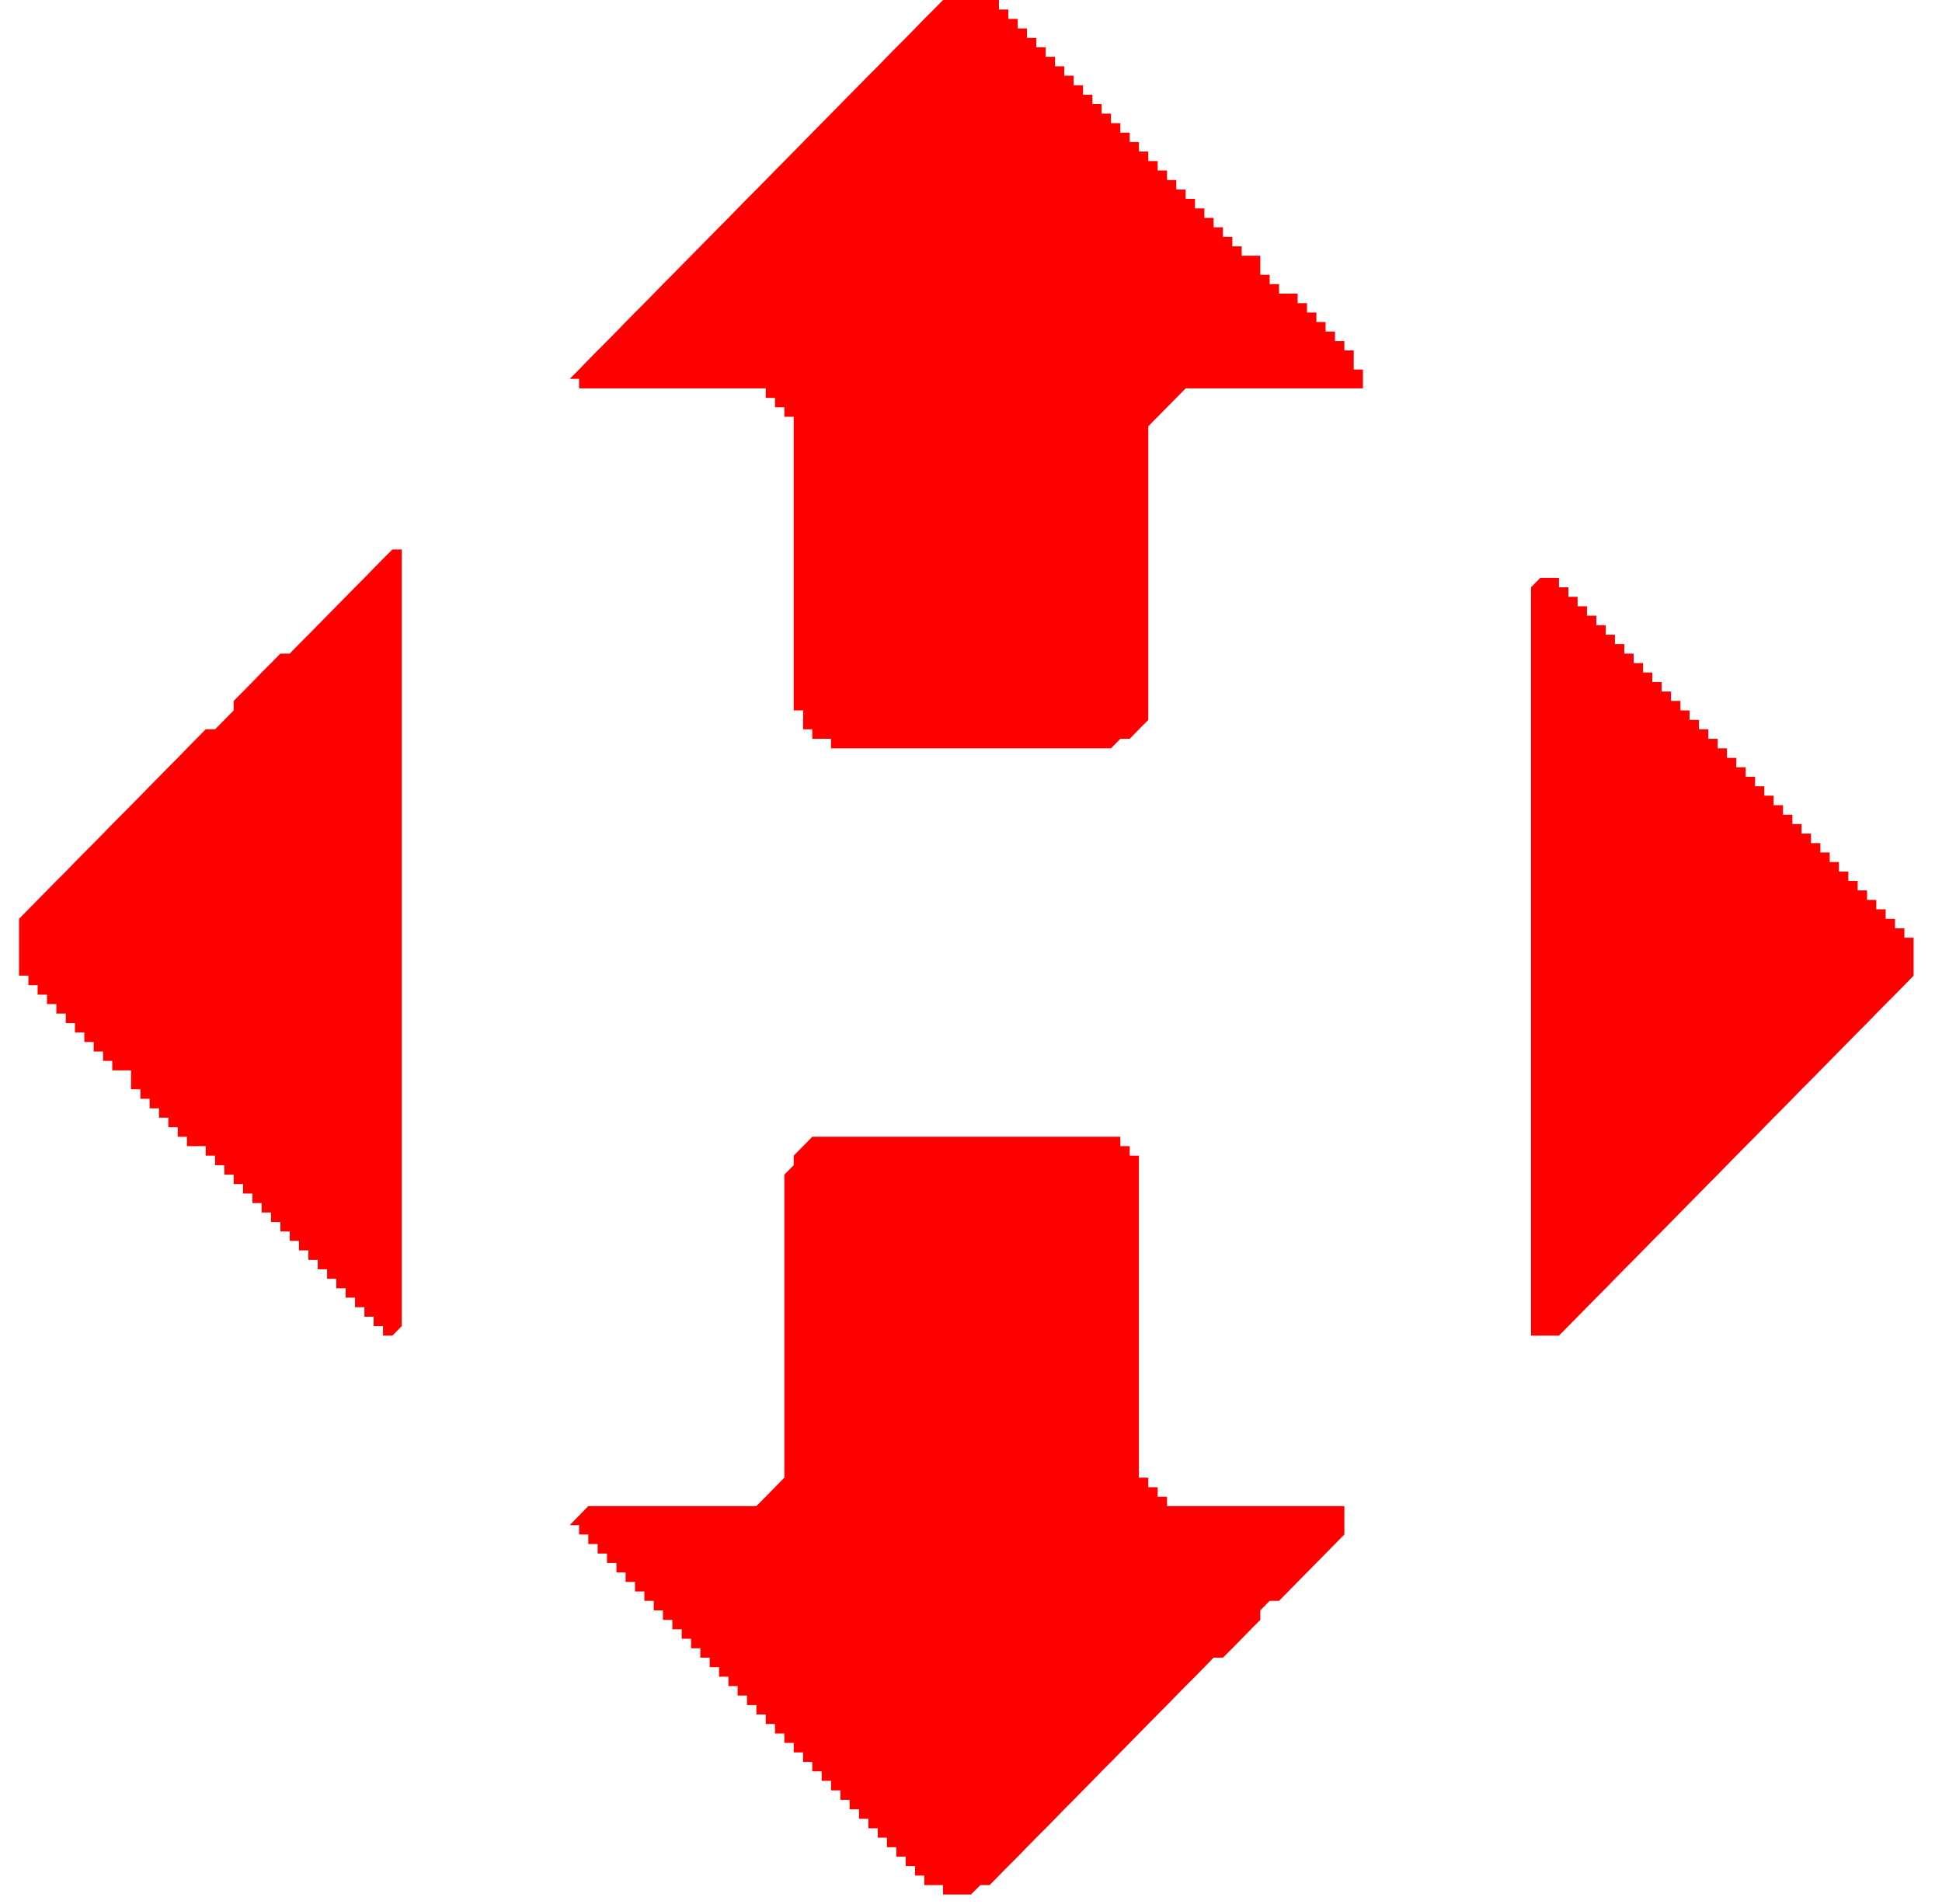
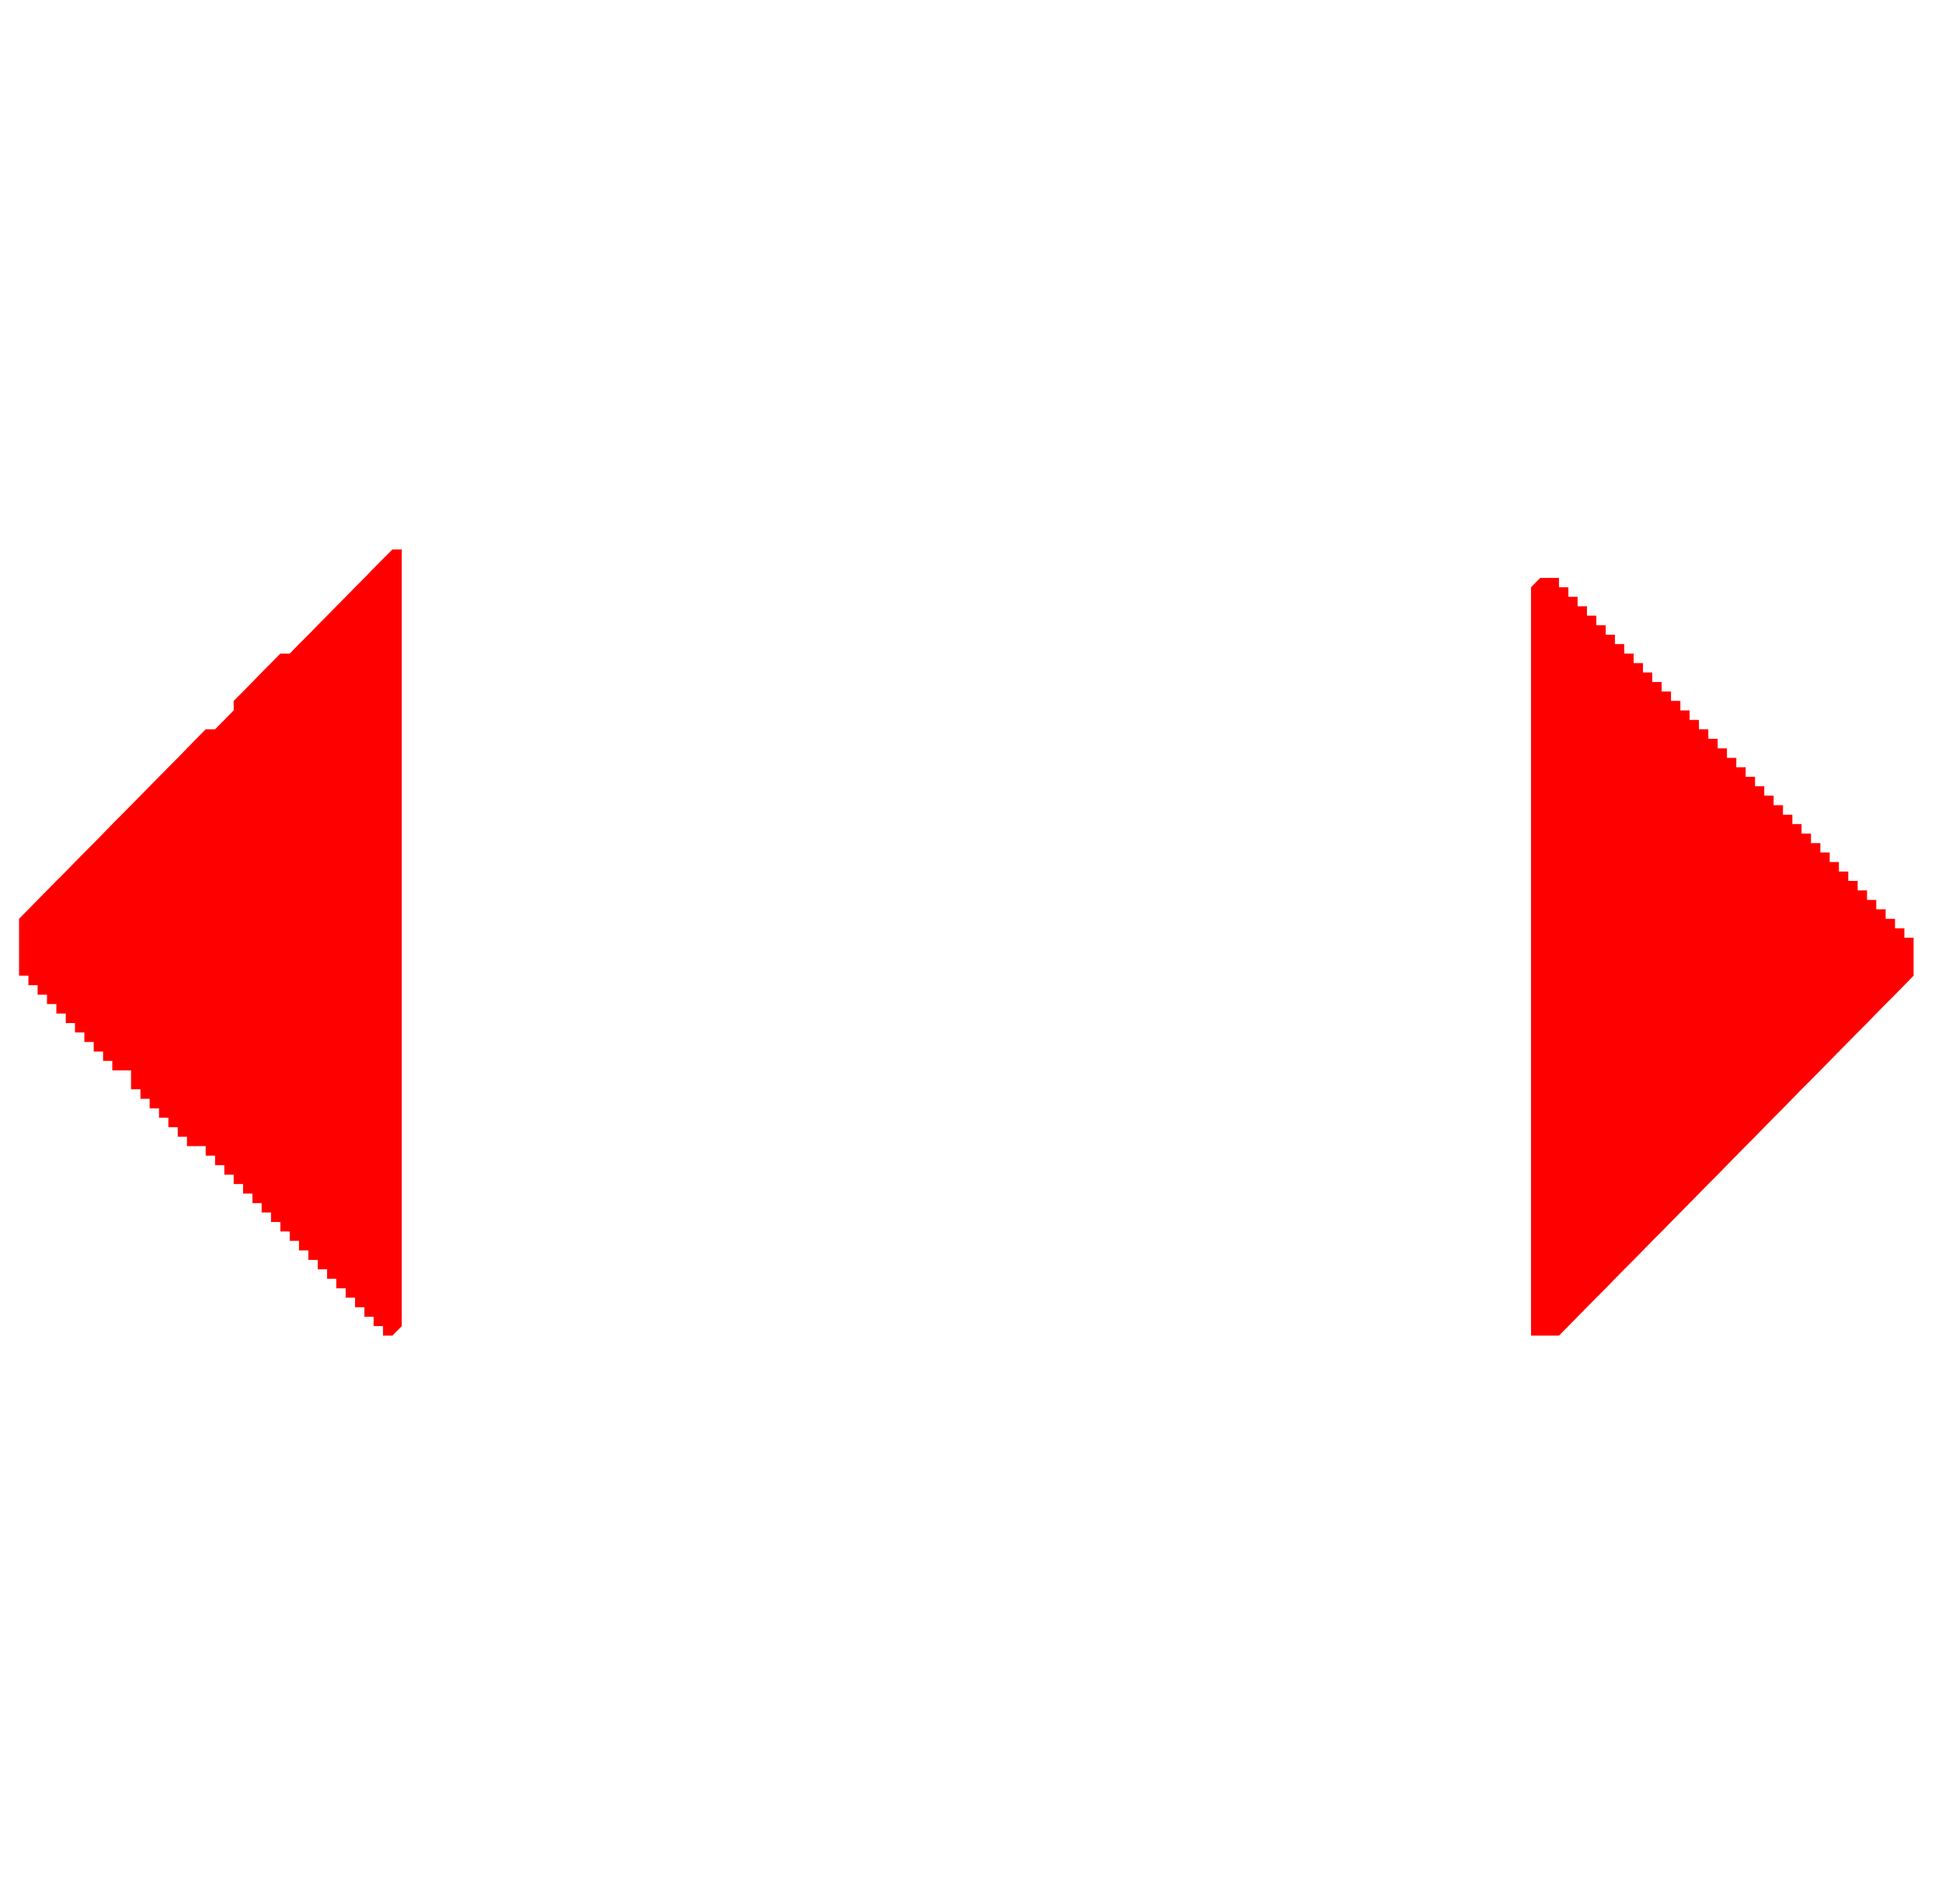
<svg xmlns="http://www.w3.org/2000/svg" width="51px" height="50px" viewBox="0 0 50 50" version="1.1">
  <g id="surface1">
-     <path style=" stroke:none;fill-rule:nonzero;fill:rgb(100%,0%,0%);fill-opacity:1;" d="M 25.246 0 L 25.734 0 L 25.734 0.25 L 25.98 0.25 L 25.98 0.496 L 26.227 0.496 L 26.227 0.746 L 26.469 0.746 L 26.469 0.996 L 26.715 0.996 L 26.715 1.242 L 26.961 1.242 L 26.961 1.492 L 27.207 1.492 L 27.207 1.742 L 27.449 1.742 L 27.449 1.988 L 27.695 1.988 L 27.695 2.238 L 27.941 2.238 L 27.941 2.488 L 28.188 2.488 L 28.188 2.734 L 28.43 2.734 L 28.43 2.984 L 28.676 2.984 L 28.676 3.234 L 28.922 3.234 L 28.922 3.484 L 29.168 3.484 L 29.168 3.73 L 29.41 3.73 L 29.41 3.98 L 29.656 3.98 L 29.656 4.23 L 29.902 4.23 L 29.902 4.477 L 30.148 4.477 L 30.148 4.727 L 30.391 4.727 L 30.391 4.977 L 30.637 4.977 L 30.637 5.223 L 30.883 5.223 L 30.883 5.473 L 31.129 5.473 L 31.129 5.723 L 31.371 5.723 L 31.371 5.969 L 31.617 5.969 L 31.617 6.219 L 31.863 6.219 L 31.863 6.469 L 32.109 6.469 L 32.109 6.715 L 32.598 6.715 L 32.598 7.215 L 32.844 7.215 L 32.844 7.461 L 33.09 7.461 L 33.09 7.711 L 33.578 7.711 L 33.578 7.961 L 33.824 7.961 L 33.824 8.207 L 34.07 8.207 L 34.07 8.457 L 34.312 8.457 L 34.312 8.707 L 34.559 8.707 L 34.559 8.957 L 34.805 8.957 L 34.805 9.203 L 35.051 9.203 L 35.051 9.703 L 35.293 9.703 L 35.293 10.199 L 30.637 10.199 L 30.391 10.449 L 30.148 10.695 L 29.656 11.195 L 29.656 18.906 L 29.41 19.152 L 29.168 19.402 L 28.922 19.402 L 28.676 19.652 L 21.324 19.652 L 21.324 19.402 L 20.832 19.402 L 20.832 19.152 L 20.59 19.152 L 20.59 18.656 L 20.344 18.656 L 20.344 10.945 L 20.098 10.945 L 20.098 10.695 L 19.852 10.695 L 19.852 10.449 L 19.609 10.449 L 19.609 10.199 L 14.707 10.199 L 14.707 9.949 L 14.461 9.949 L 14.707 9.703 L 14.949 9.453 L 15.195 9.203 L 15.441 8.957 L 15.688 8.707 L 15.93 8.457 L 16.176 8.207 L 16.422 7.961 L 16.668 7.711 L 16.91 7.461 L 17.156 7.215 L 17.648 6.715 L 17.891 6.469 L 18.383 5.969 L 18.629 5.723 L 18.871 5.473 L 19.117 5.223 L 19.363 4.977 L 19.609 4.727 L 19.852 4.477 L 20.098 4.23 L 20.59 3.73 L 20.832 3.484 L 21.57 2.734 L 21.812 2.488 L 22.305 1.988 L 22.551 1.742 L 22.793 1.492 L 23.039 1.242 L 23.285 0.996 L 23.531 0.746 L 23.773 0.496 L 24.02 0.25 L 24.266 0 Z M 25.246 0 " />
    <path style=" stroke:none;fill-rule:nonzero;fill:rgb(100%,0%,0%);fill-opacity:1;" d="M 0 24.379 L 0 24.129 L 0.246 23.879 L 0.488 23.633 L 0.98 23.133 L 1.227 22.887 L 1.469 22.637 L 1.715 22.387 L 1.961 22.141 L 2.207 21.891 L 2.449 21.641 L 2.695 21.395 L 3.188 20.895 L 3.43 20.648 L 3.922 20.148 L 4.168 19.902 L 4.41 19.652 L 4.902 19.152 L 5.148 19.152 L 5.391 18.906 L 5.637 18.656 L 5.637 18.406 L 5.883 18.16 L 6.129 17.91 L 6.371 17.66 L 6.617 17.414 L 6.863 17.164 L 7.109 17.164 L 7.352 16.914 L 7.598 16.668 L 8.09 16.168 L 8.332 15.922 L 8.824 15.422 L 9.07 15.176 L 9.312 14.926 L 9.559 14.676 L 9.805 14.43 L 10.051 14.43 L 10.051 34.824 L 9.805 35.074 L 9.559 35.074 L 9.559 34.824 L 9.312 34.824 L 9.312 34.578 L 9.07 34.578 L 9.07 34.328 L 8.824 34.328 L 8.824 34.078 L 8.578 34.078 L 8.578 33.832 L 8.332 33.832 L 8.332 33.582 L 8.09 33.582 L 8.09 33.332 L 7.844 33.332 L 7.844 33.086 L 7.598 33.086 L 7.598 32.836 L 7.352 32.836 L 7.352 32.586 L 7.109 32.586 L 7.109 32.34 L 6.863 32.34 L 6.863 32.09 L 6.617 32.09 L 6.617 31.84 L 6.371 31.84 L 6.371 31.594 L 6.129 31.594 L 6.129 31.344 L 5.883 31.344 L 5.883 31.094 L 5.637 31.094 L 5.637 30.848 L 5.391 30.848 L 5.391 30.598 L 5.148 30.598 L 5.148 30.348 L 4.902 30.348 L 4.902 30.098 L 4.41 30.098 L 4.41 29.852 L 4.168 29.852 L 4.168 29.602 L 3.922 29.602 L 3.922 29.352 L 3.676 29.352 L 3.676 29.105 L 3.43 29.105 L 3.43 28.855 L 3.188 28.855 L 3.188 28.605 L 2.941 28.605 L 2.941 28.109 L 2.449 28.109 L 2.449 27.859 L 2.207 27.859 L 2.207 27.613 L 1.961 27.613 L 1.961 27.363 L 1.715 27.363 L 1.715 27.113 L 1.469 27.113 L 1.469 26.867 L 1.227 26.867 L 1.227 26.617 L 0.98 26.617 L 0.98 26.367 L 0.734 26.367 L 0.734 26.121 L 0.488 26.121 L 0.488 25.871 L 0.246 25.871 L 0.246 25.621 L 0 25.621 Z M 0 24.379 " />
    <path style=" stroke:none;fill-rule:nonzero;fill:rgb(100%,0%,0%);fill-opacity:1;" d="M 49.754 25.621 L 49.512 25.871 L 49.266 26.121 L 49.02 26.367 L 48.773 26.617 L 48.531 26.867 L 48.285 27.113 L 47.793 27.613 L 47.551 27.859 L 47.059 28.359 L 46.812 28.605 L 46.57 28.855 L 46.324 29.105 L 46.078 29.352 L 45.832 29.602 L 45.59 29.852 L 45.344 30.098 L 44.852 30.598 L 44.609 30.848 L 44.363 31.094 L 43.871 31.594 L 43.629 31.84 L 43.137 32.34 L 42.891 32.586 L 42.648 32.836 L 42.402 33.086 L 42.156 33.332 L 41.91 33.582 L 41.668 33.832 L 41.422 34.078 L 40.93 34.578 L 40.688 34.824 L 40.441 35.074 L 39.707 35.074 L 39.707 15.422 L 39.949 15.176 L 40.441 15.176 L 40.441 15.422 L 40.688 15.422 L 40.688 15.672 L 40.93 15.672 L 40.93 15.922 L 41.176 15.922 L 41.176 16.168 L 41.422 16.168 L 41.422 16.418 L 41.668 16.418 L 41.668 16.668 L 41.91 16.668 L 41.91 16.914 L 42.156 16.914 L 42.156 17.164 L 42.402 17.164 L 42.402 17.414 L 42.648 17.414 L 42.648 17.66 L 42.891 17.66 L 42.891 17.91 L 43.137 17.91 L 43.137 18.16 L 43.383 18.16 L 43.383 18.406 L 43.629 18.406 L 43.629 18.656 L 43.871 18.656 L 43.871 18.906 L 44.117 18.906 L 44.117 19.152 L 44.363 19.152 L 44.363 19.402 L 44.609 19.402 L 44.609 19.652 L 44.852 19.652 L 44.852 19.902 L 45.098 19.902 L 45.098 20.148 L 45.344 20.148 L 45.344 20.398 L 45.59 20.398 L 45.59 20.648 L 45.832 20.648 L 45.832 20.895 L 46.078 20.895 L 46.078 21.145 L 46.324 21.145 L 46.324 21.395 L 46.57 21.395 L 46.57 21.641 L 46.812 21.641 L 46.812 21.891 L 47.059 21.891 L 47.059 22.141 L 47.305 22.141 L 47.305 22.387 L 47.551 22.387 L 47.551 22.637 L 47.793 22.637 L 47.793 22.887 L 48.039 22.887 L 48.039 23.133 L 48.285 23.133 L 48.285 23.383 L 48.531 23.383 L 48.531 23.633 L 48.773 23.633 L 48.773 23.879 L 49.02 23.879 L 49.02 24.129 L 49.266 24.129 L 49.266 24.379 L 49.512 24.379 L 49.512 24.625 L 49.754 24.625 Z M 49.754 25.621 " />
-     <path style=" stroke:none;fill-rule:nonzero;fill:rgb(100%,0%,0%);fill-opacity:1;" d="M 24.266 49.75 L 24.266 49.504 L 23.773 49.504 L 23.773 49.254 L 23.531 49.254 L 23.531 49.004 L 23.285 49.004 L 23.285 48.758 L 23.039 48.758 L 23.039 48.508 L 22.793 48.508 L 22.793 48.258 L 22.551 48.258 L 22.551 48.012 L 22.305 48.012 L 22.305 47.762 L 22.059 47.762 L 22.059 47.512 L 21.812 47.512 L 21.812 47.266 L 21.57 47.266 L 21.57 47.016 L 21.324 47.016 L 21.324 46.766 L 21.078 46.766 L 21.078 46.516 L 20.832 46.516 L 20.832 46.27 L 20.59 46.27 L 20.59 46.02 L 20.344 46.02 L 20.344 45.77 L 20.098 45.77 L 20.098 45.523 L 19.852 45.523 L 19.852 45.273 L 19.609 45.273 L 19.609 45.023 L 19.363 45.023 L 19.363 44.777 L 19.117 44.777 L 19.117 44.527 L 18.871 44.527 L 18.871 44.277 L 18.629 44.277 L 18.629 44.031 L 18.383 44.031 L 18.383 43.781 L 18.137 43.781 L 18.137 43.531 L 17.891 43.531 L 17.891 43.285 L 17.648 43.285 L 17.648 43.035 L 17.402 43.035 L 17.402 42.785 L 17.156 42.785 L 17.156 42.539 L 16.91 42.539 L 16.91 42.289 L 16.668 42.289 L 16.668 42.039 L 16.422 42.039 L 16.422 41.793 L 16.176 41.793 L 16.176 41.543 L 15.93 41.543 L 15.93 41.293 L 15.688 41.293 L 15.688 41.043 L 15.441 41.043 L 15.441 40.797 L 15.195 40.797 L 15.195 40.547 L 14.949 40.547 L 14.949 40.297 L 14.707 40.297 L 14.707 40.051 L 14.461 40.051 L 14.707 39.801 L 14.949 39.551 L 19.363 39.551 L 19.609 39.305 L 19.852 39.055 L 20.098 38.805 L 20.098 30.848 L 20.344 30.598 L 20.344 30.348 L 20.59 30.098 L 20.832 29.852 L 28.922 29.852 L 28.922 30.098 L 29.168 30.098 L 29.168 30.348 L 29.41 30.348 L 29.41 38.805 L 29.656 38.805 L 29.656 39.055 L 29.902 39.055 L 29.902 39.305 L 30.148 39.305 L 30.148 39.551 L 34.805 39.551 L 34.805 40.297 L 34.312 40.797 L 34.07 41.043 L 33.332 41.793 L 33.09 42.039 L 32.844 42.039 L 32.598 42.289 L 32.598 42.539 L 32.352 42.785 L 32.109 43.035 L 31.863 43.285 L 31.617 43.531 L 31.371 43.531 L 31.129 43.781 L 30.883 44.031 L 30.637 44.277 L 30.391 44.527 L 30.148 44.777 L 29.902 45.023 L 29.41 45.523 L 29.168 45.77 L 28.676 46.27 L 28.43 46.516 L 28.188 46.766 L 27.695 47.266 L 27.449 47.512 L 27.207 47.762 L 26.961 48.012 L 26.715 48.258 L 26.469 48.508 L 26.227 48.758 L 25.98 49.004 L 25.488 49.504 L 25.246 49.504 L 25 49.75 Z M 24.266 49.75 " />
  </g>
</svg>